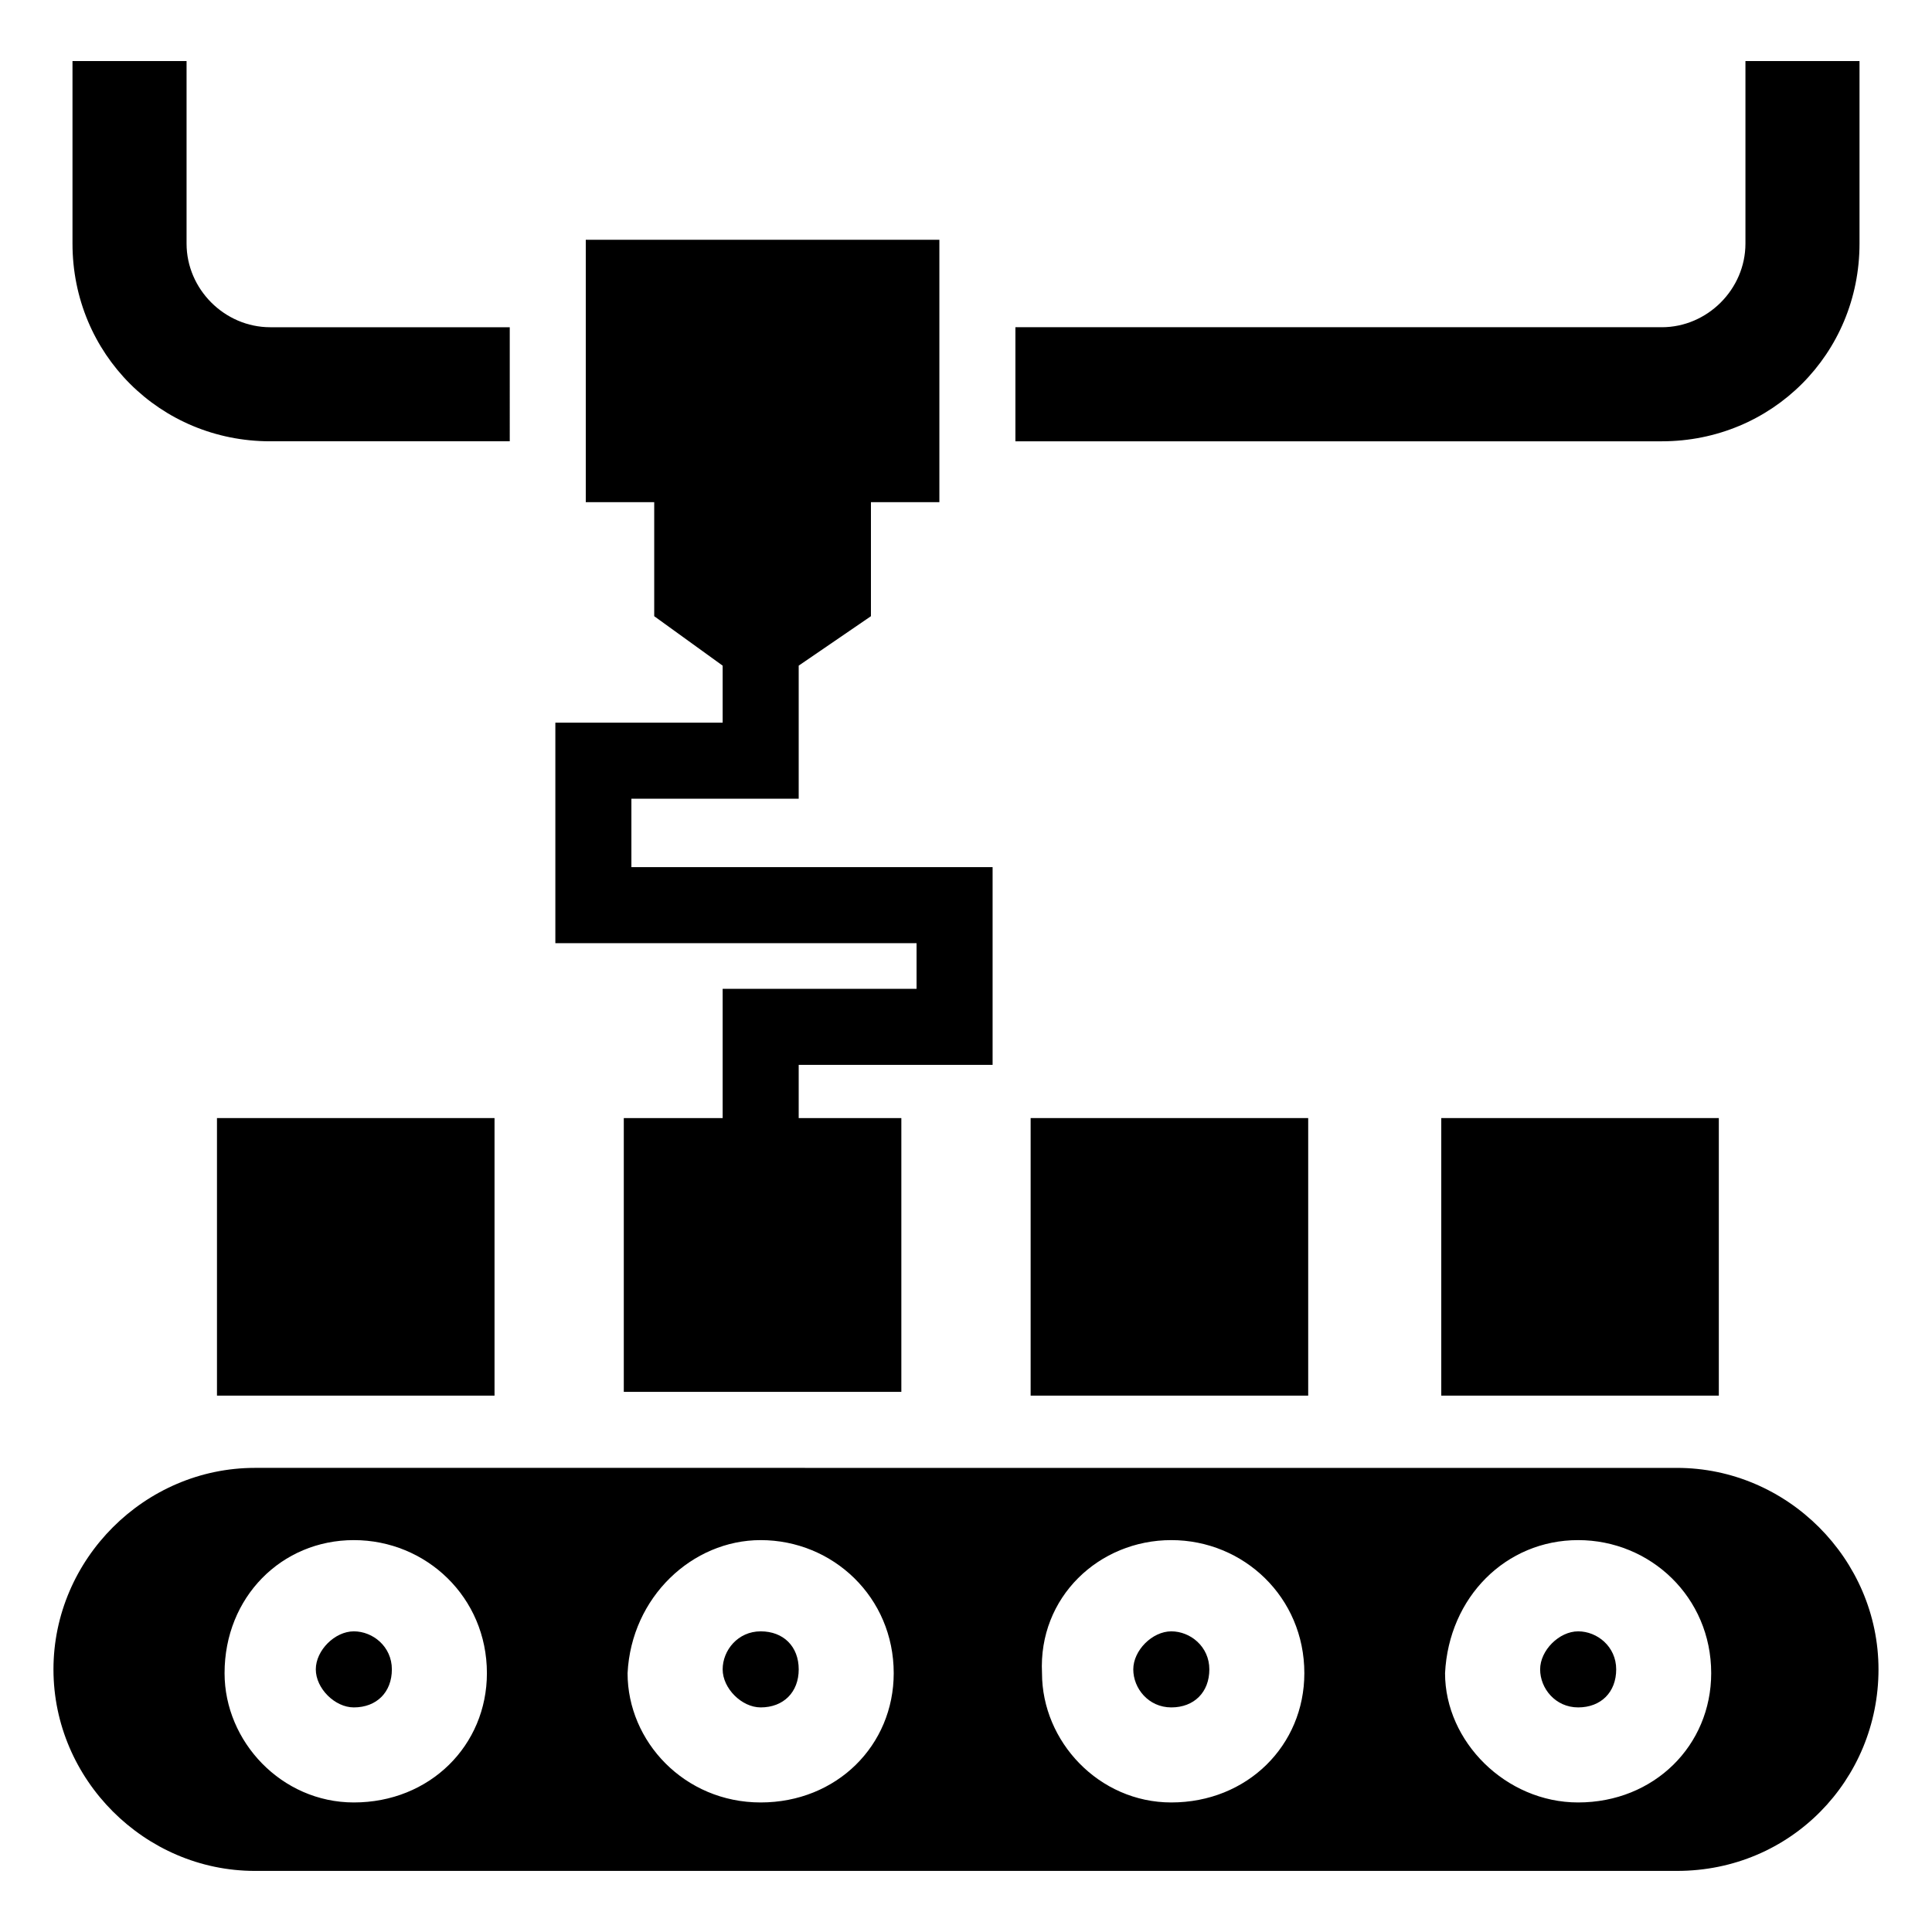
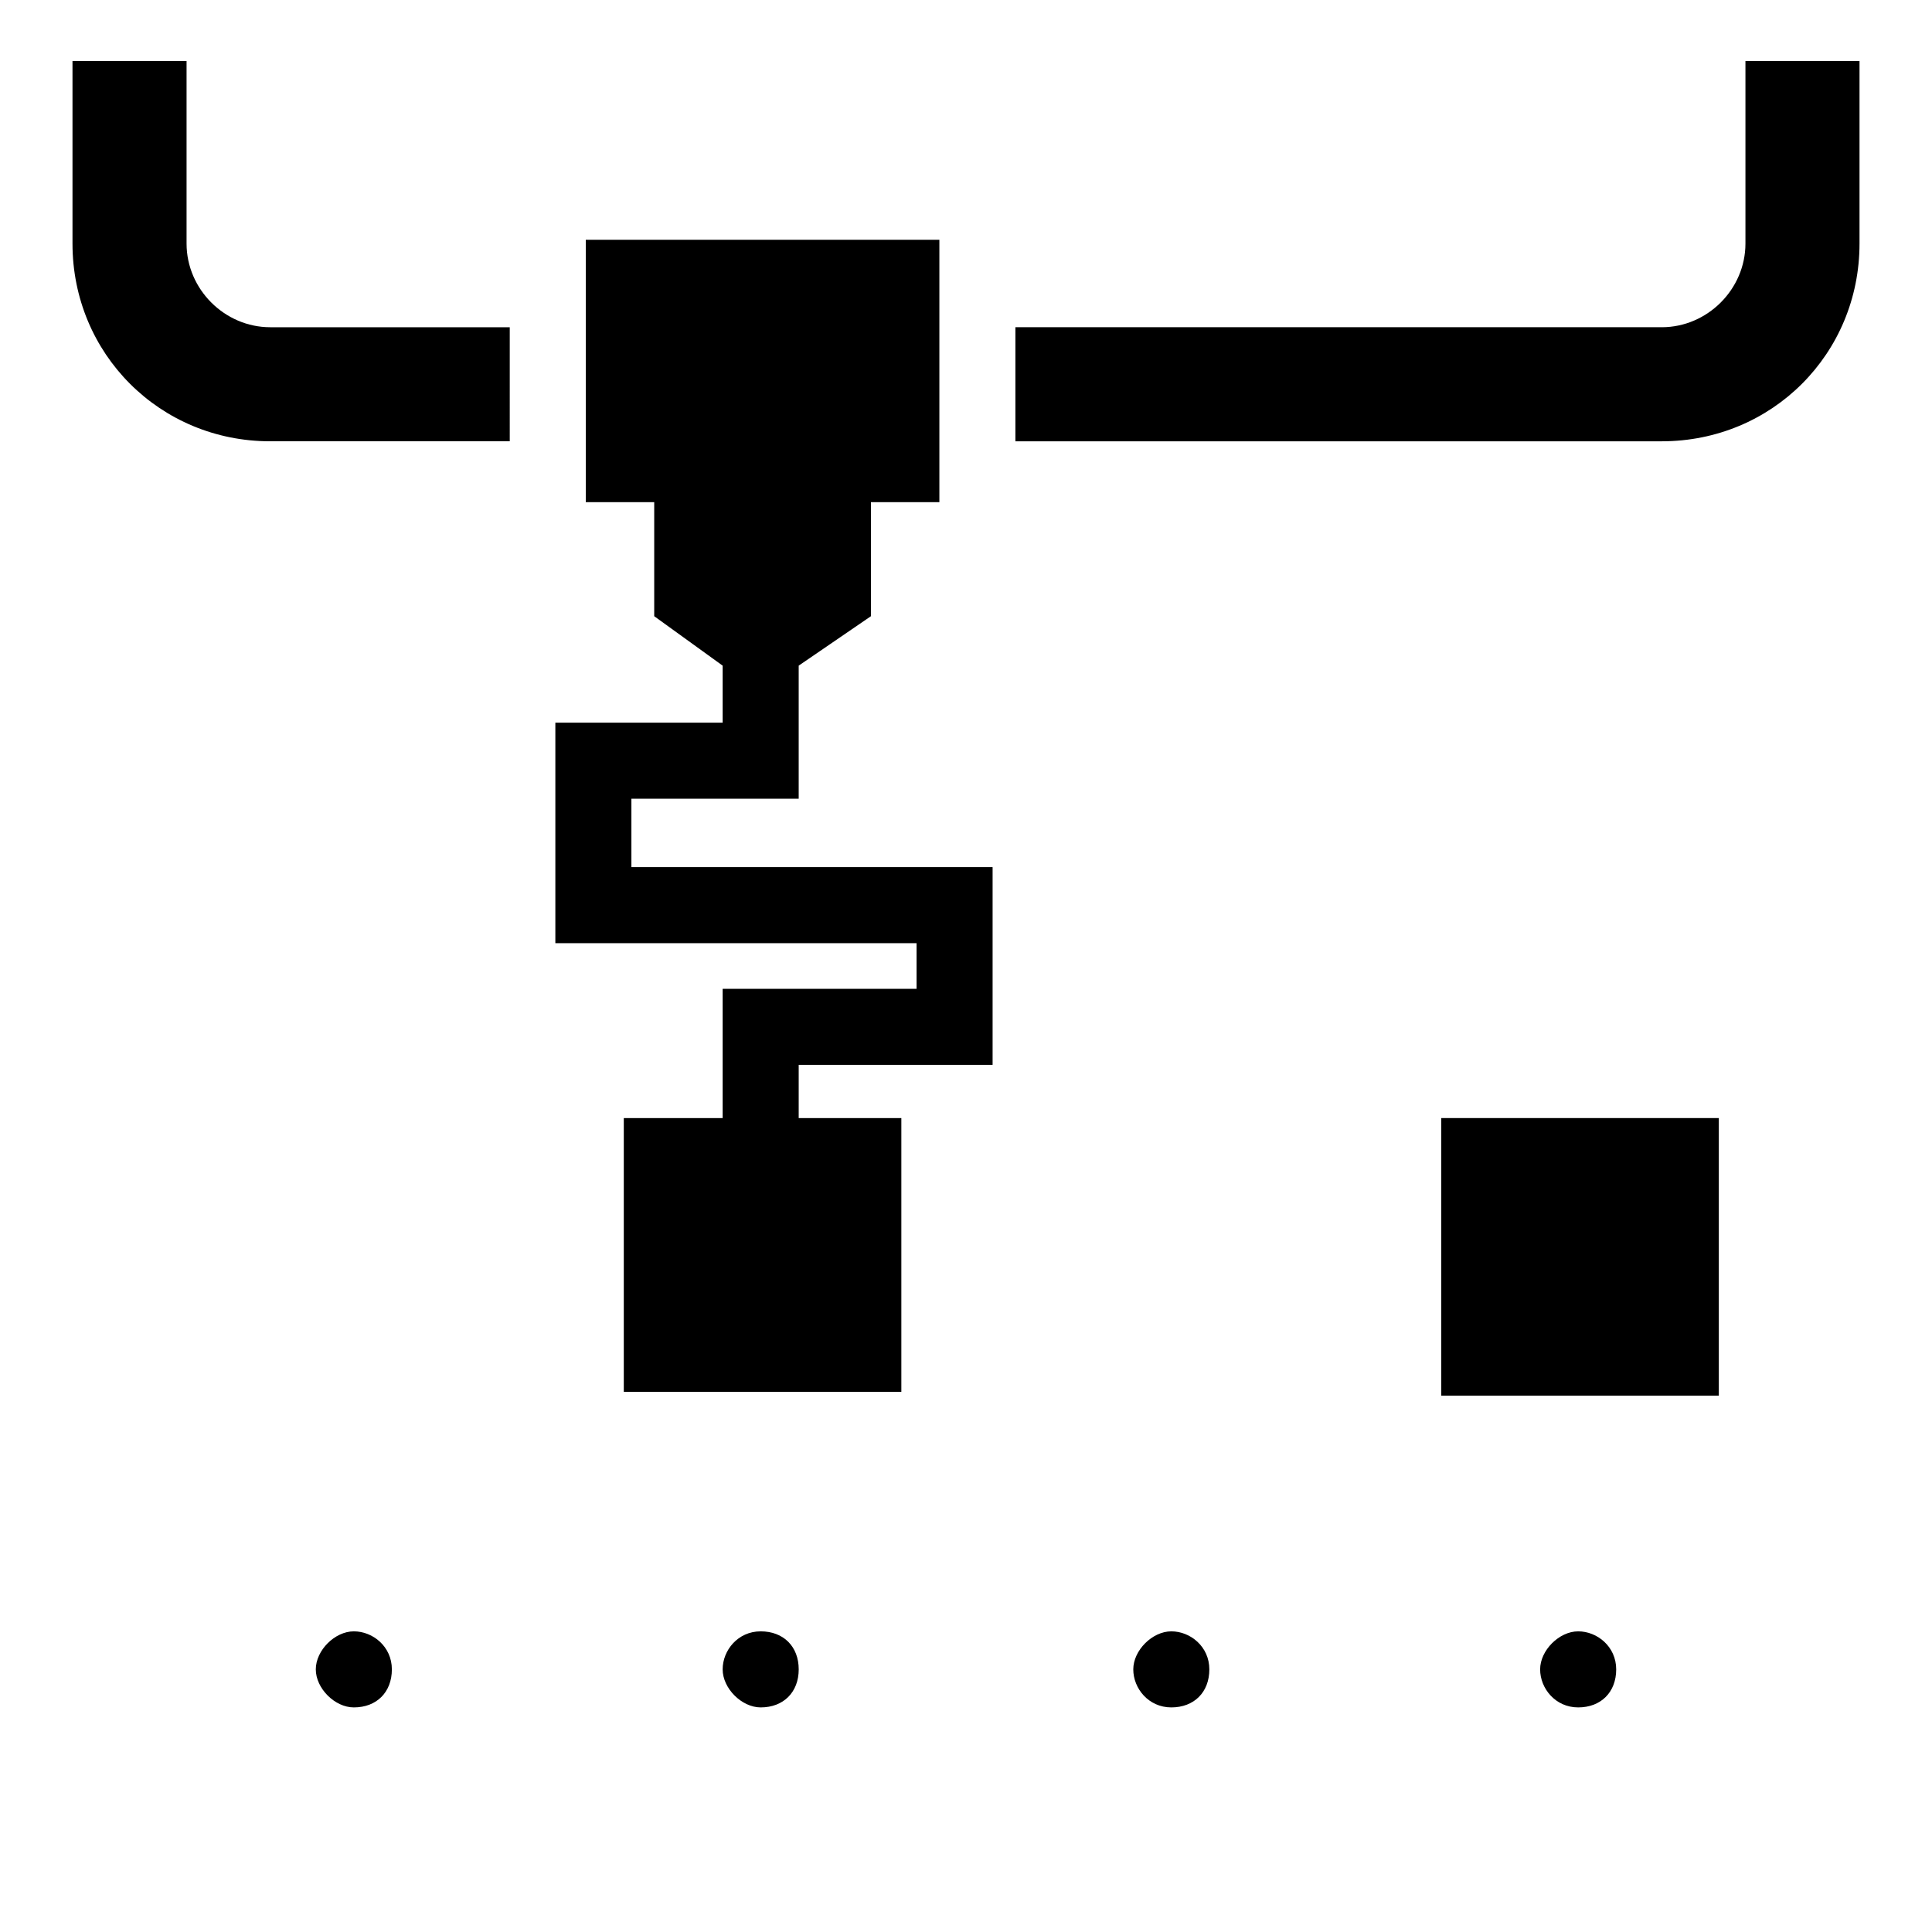
<svg xmlns="http://www.w3.org/2000/svg" fill="#000000" width="800px" height="800px" version="1.1" viewBox="144 144 512 512">
  <g>
-     <path d="m211.57 639.81h376.85c30.23 0 53.402-24.184 53.402-53.402 0-29.223-24.184-53.402-53.402-53.402l-376.85-0.004c-29.223 0-53.402 24.184-53.402 53.402 0 29.223 24.18 53.406 53.402 53.406zm350.65-87.664c19.145 0 35.266 15.113 35.266 35.266 0 19.145-15.113 34.258-35.266 34.258-19.145 0-35.266-16.121-35.266-34.258 1.004-20.152 16.121-35.266 35.266-35.266zm-107.82 0c19.145 0 35.266 15.113 35.266 35.266 0 19.145-15.113 34.258-35.266 34.258-19.145 0-34.258-16.121-34.258-34.258-1.008-20.152 15.113-35.266 34.258-35.266zm-108.82 0c19.145 0 35.266 15.113 35.266 35.266 0 19.145-15.113 34.258-35.266 34.258-20.152 0-35.266-16.121-35.266-34.258 1.008-20.152 17.129-35.266 35.266-35.266zm-107.81 0c19.145 0 35.266 15.113 35.266 35.266 0 19.145-15.113 34.258-35.266 34.258-19.145 0-34.258-16.121-34.258-34.258-0.004-20.152 15.113-35.266 34.258-35.266z" />
    <path d="m237.77 596.48c6.047 0 10.078-4.031 10.078-10.078s-5.039-10.078-10.078-10.078c-5.039 0-10.078 5.039-10.078 10.078s5.039 10.078 10.078 10.078z" />
    <path d="m345.59 596.48c6.047 0 10.078-4.031 10.078-10.078s-4.031-10.078-10.078-10.078c-6.047 0-10.078 5.039-10.078 10.078 0.004 5.039 5.043 10.078 10.078 10.078z" />
    <path d="m454.41 596.48c6.047 0 10.078-4.031 10.078-10.078s-5.039-10.078-10.078-10.078c-5.039 0-10.078 5.039-10.078 10.078s4.031 10.078 10.078 10.078z" />
    <path d="m562.23 596.48c6.047 0 10.078-4.031 10.078-10.078s-5.039-10.078-10.078-10.078c-5.039 0-10.078 5.039-10.078 10.078s4.031 10.078 10.078 10.078z" />
-     <path d="m201.5 440.3h73.555v73.555h-73.555z" />
-     <path d="m417.13 440.3h73.555v73.555h-73.555z" />
    <path d="m525.95 440.3h73.555v73.555h-73.555z" />
    <path d="m279.09 230.72h-63.48c-12.09 0-22.168-10.078-22.168-22.168v-48.367h-30.23v48.367c0 29.223 23.176 52.395 52.395 52.395h63.484z" />
    <path d="m636.79 208.55v-48.367h-30.23v48.367c0 12.09-10.078 22.168-22.168 22.168h-171.3v30.23h171.3c29.223-0.004 52.398-23.176 52.398-52.398z" />
    <path d="m407.05 426.2v-52.395h-95.723v-18.137h44.336v-35.266l19.145-13.102v-30.227h18.137v-69.527h-93.707v69.527h18.137v30.227l18.137 13.102v15.113h-44.336v58.441h95.723v12.09h-51.387v34.262h-26.199v72.547h73.555v-72.547h-27.203v-14.109z" />
  </g>
</svg>